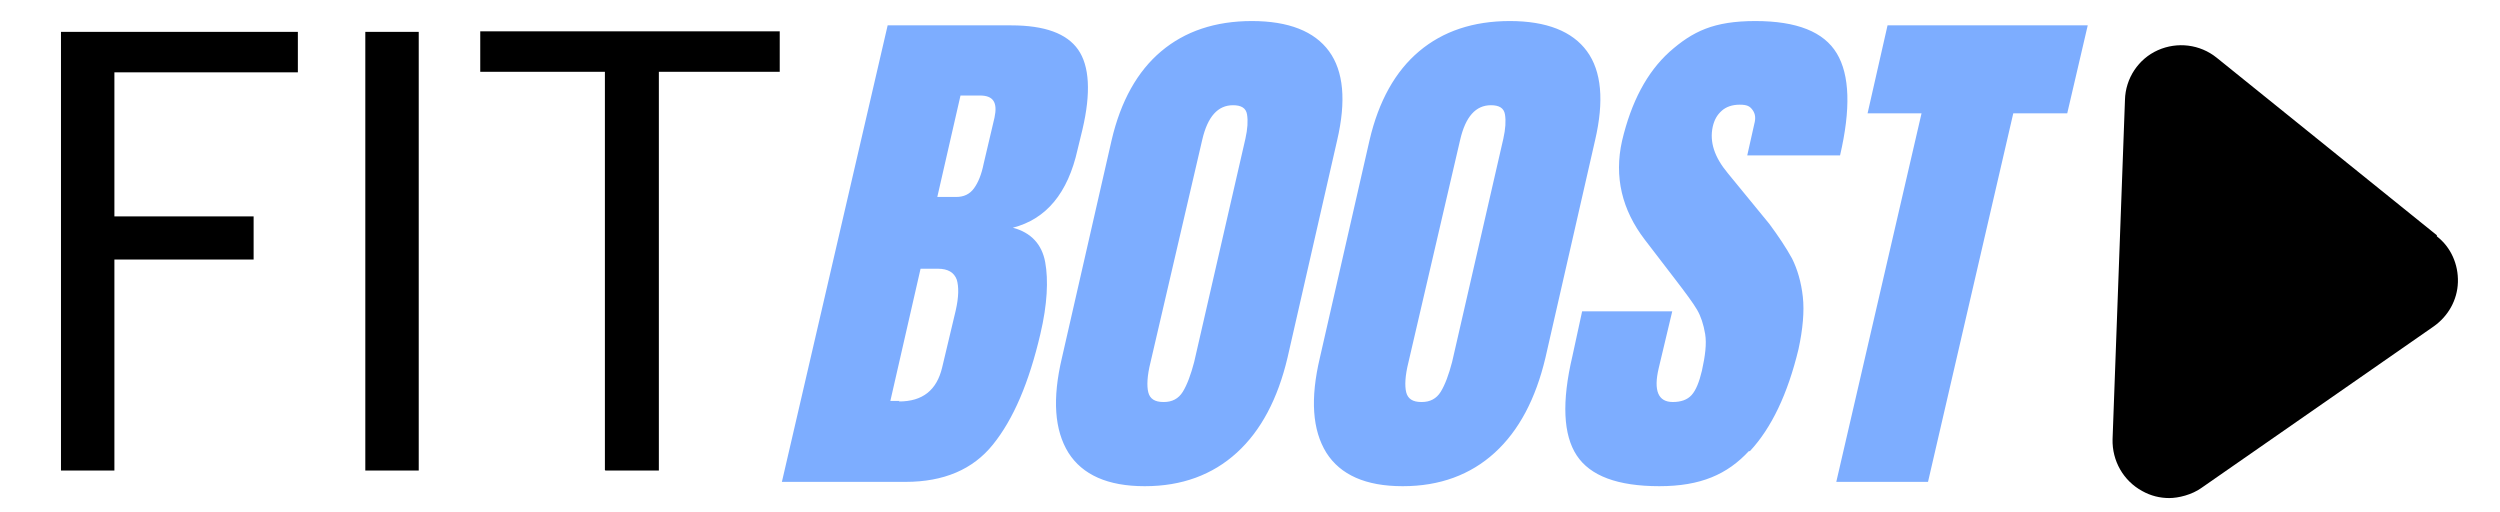
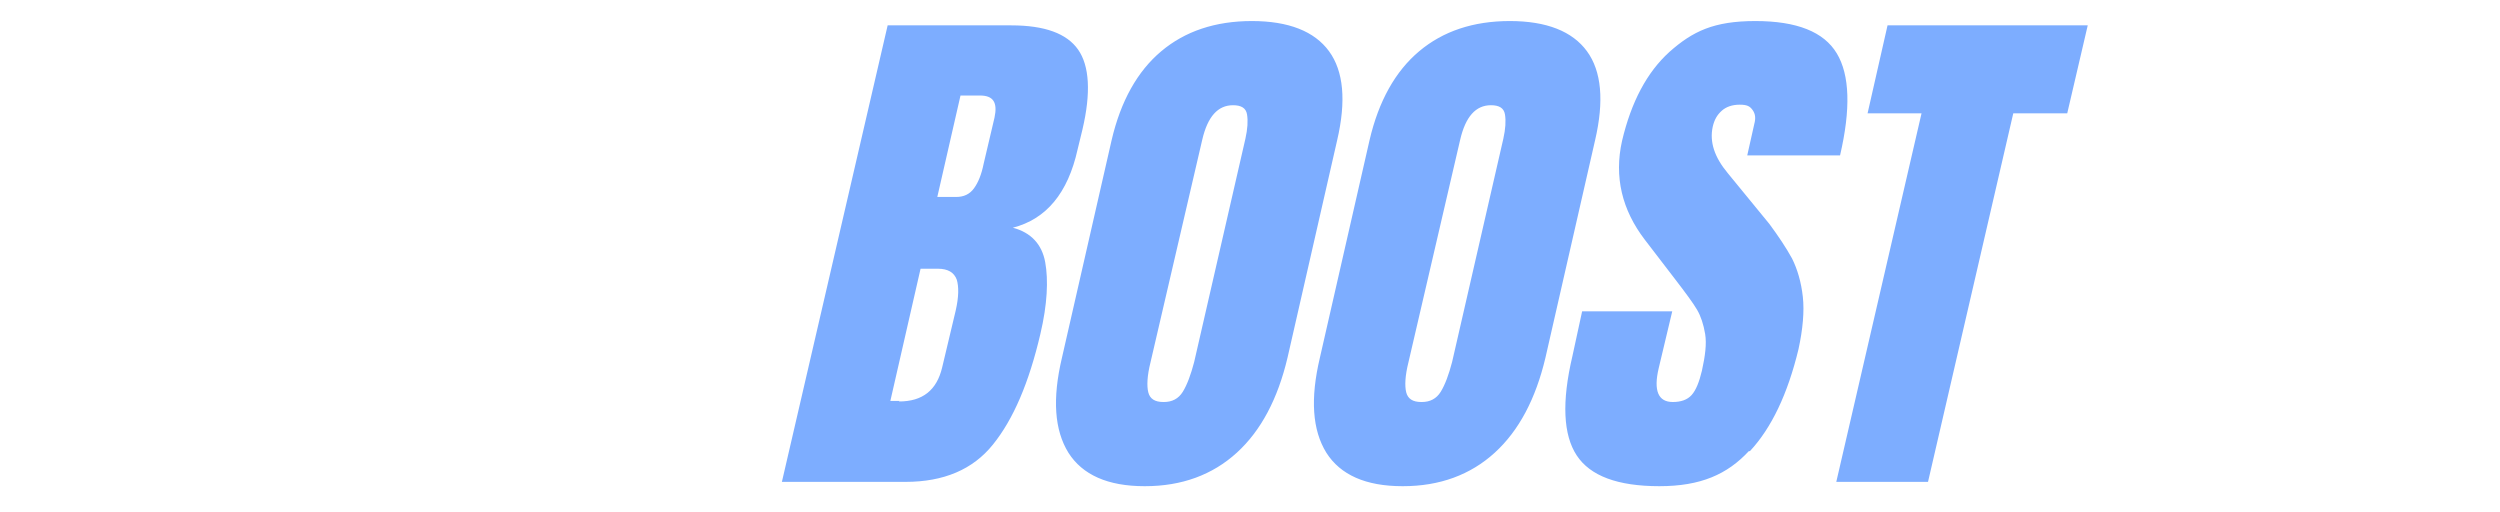
<svg xmlns="http://www.w3.org/2000/svg" id="Calque_1" version="1.1" viewBox="0 0 463.3 94.8">
  <defs>
    <style>
      .st0 {
        fill: #7dadff;
      }
    </style>
  </defs>
-   <path d="M11.4,5.9h43.8v7.5H21.2v26.7h25.8v8h-25.8v39.1h-9.9V5.9ZM77.6,87.2V5.9h-9.9v81.3h9.9ZM112.2,87.2h9.9V13.3h22.4v-7.5h-55.5v7.5h23.1v73.8Z" />
  <path class="st0" d="M164.5,4.7h22.9c6.2,0,10.3,1.5,12.4,4.5,2.1,3,2.4,8,.8,14.8l-.9,3.7c-1.8,8.1-5.8,12.9-12,14.5,3.4.9,5.4,3.1,6,6.4.6,3.3.4,7.8-.9,13.3-2.1,9-5,15.8-8.8,20.5-3.7,4.6-9.1,6.9-16.2,6.9h-22.9L164.5,4.7ZM177.2,36.5c1.4,0,2.5-.5,3.3-1.6.8-1.1,1.4-2.6,1.8-4.6l2-8.5c.6-2.8-.2-4.1-2.7-4.1h-3.6l-4.3,18.8h3.5ZM166.6,74.4c4.4,0,7-2.1,8-6.3l2.5-10.5c.6-2.6.6-4.5.2-5.8-.5-1.3-1.6-2-3.5-2h-3.2l-5.6,24.5h1.7ZM212.1,90.1c-6.8,0-11.5-2.1-14.1-6.2-2.6-4.2-3-10-1.2-17.6l9.2-40.3c1.7-7.3,4.8-12.8,9.2-16.5,4.4-3.7,10-5.6,16.8-5.6s11.6,1.9,14.3,5.6c2.7,3.7,3.2,9.2,1.5,16.5l-9.2,40.3c-1.8,7.6-4.9,13.5-9.4,17.6-4.5,4.1-10.2,6.2-17,6.2ZM215.7,74.5c1.5,0,2.7-.6,3.5-1.9.8-1.3,1.5-3.2,2.1-5.5l9.5-41.4c.4-1.8.5-3.3.3-4.5-.2-1.2-1.1-1.7-2.6-1.7-2.8,0-4.7,2.1-5.7,6.4l-9.6,41.3c-.6,2.4-.7,4.3-.4,5.5.3,1.2,1.2,1.8,2.8,1.8ZM259.9,90.1c-6.8,0-11.5-2.1-14.1-6.2-2.6-4.2-3-10-1.2-17.6l9.2-40.3c1.7-7.3,4.8-12.8,9.2-16.5,4.4-3.7,10-5.6,16.8-5.6s11.6,1.9,14.3,5.6c2.7,3.7,3.2,9.2,1.5,16.5l-9.2,40.3c-1.8,7.6-4.9,13.5-9.4,17.6-4.5,4.1-10.2,6.2-17,6.2ZM263.5,74.5c1.5,0,2.7-.6,3.5-1.9.8-1.3,1.5-3.2,2.1-5.5l9.5-41.4c.4-1.8.5-3.3.3-4.5-.2-1.2-1.1-1.7-2.6-1.7-2.8,0-4.7,2.1-5.7,6.4l-9.6,41.3c-.6,2.4-.7,4.3-.4,5.5.3,1.2,1.2,1.8,2.8,1.8ZM324.3,83.6c4-4.3,7-10.6,9-18.9.8-3.7,1.1-7,.8-9.7-.3-2.7-1-5.1-2-7.1-1.1-2-2.5-4.1-4.2-6.4l-7.7-9.4c-2.5-3-3.4-5.8-2.8-8.6.3-1.3.8-2.2,1.7-3,.8-.7,1.9-1.1,3.3-1.1s1.9.3,2.4,1c.5.7.6,1.5.3,2.6l-1.3,5.8h17.2c2-8.6,1.8-14.9-.6-18.9-2.4-4-7.4-6-15.1-6s-11.6,1.9-15.9,5.7c-4.2,3.8-7.1,9.3-8.8,16.5-1.5,6.7,0,12.8,4.2,18.3l5.6,7.3c2,2.6,3.4,4.5,4.1,5.7.7,1.2,1.2,2.7,1.5,4.5.3,1.8,0,4.1-.6,6.8-.5,2.1-1.1,3.6-1.9,4.5-.8.9-2,1.3-3.5,1.3-2.7,0-3.6-2.1-2.6-6.3l2.5-10.5h-16.7l-1.8,8.3c-2,8.5-1.7,14.6.8,18.4,2.5,3.8,7.6,5.7,15.3,5.7s12.6-2.2,16.6-6.5ZM357.3,89.3l15.8-68.3h10l3.8-16.3h-37.1l-3.7,16.3h10l-15.8,68.3h16.9Z" />
-   <path d="M451.6,43.6l-40.8-32.9c-3.1-2.5-7.3-3-10.9-1.4-3.6,1.6-6,5.2-6.1,9.2l-2.3,62.9c-.1,4,2,7.7,5.5,9.6,1.6.9,3.3,1.3,5,1.3s4.2-.6,6-1.9l43-29.9c2.7-1.9,4.4-4.9,4.5-8.2.1-3.3-1.3-6.5-3.9-8.5Z" />
</svg>